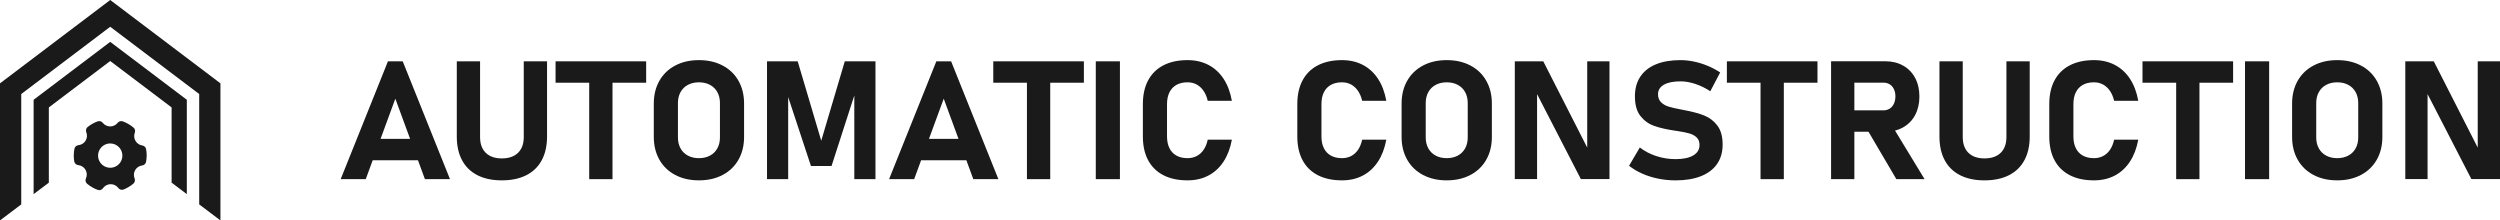
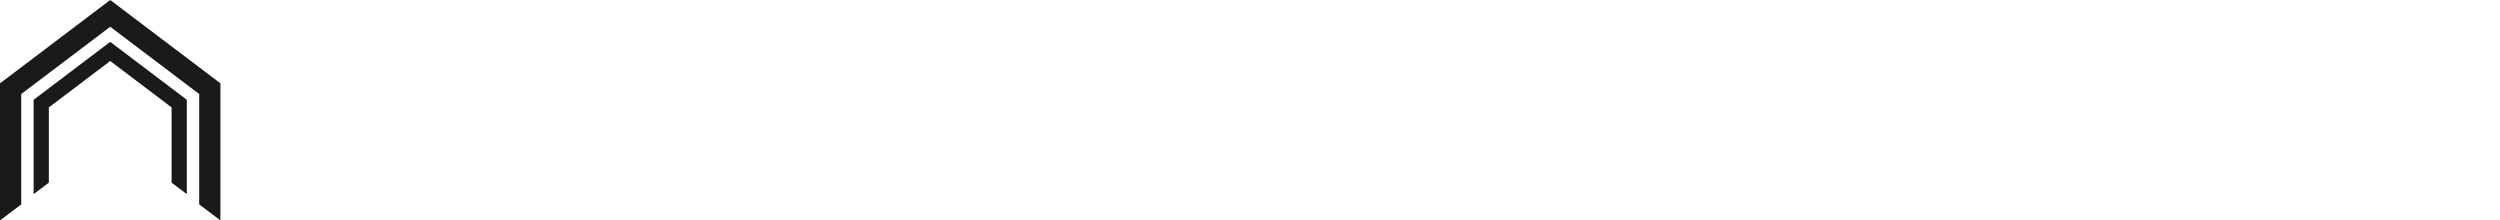
<svg xmlns="http://www.w3.org/2000/svg" width="499" height="44" viewBox="0 0 499 44" fill="none">
  <g clip-path="url(#clip0_237_15730)">
    <path d="M4.241 40.794V18.769L22 5.342L39.759 18.769V40.794L44 44V16.635L22 0L0 16.635V44L4.241 40.794Z" fill="#1A1A1A" />
    <path d="M9.748 36.456V21.441L22 12.178L34.252 21.441V36.456L37.289 38.75V19.914L22 8.354L6.711 19.914V38.75L9.748 36.456Z" fill="#1A1A1A" />
    <g clip-path="url(#clip1_237_15730)">
-       <path d="M28.411 29.04C28.128 28.999 27.857 28.894 27.62 28.734C27.383 28.574 27.185 28.363 27.041 28.116C26.897 27.868 26.81 27.592 26.788 27.307C26.765 27.021 26.808 26.735 26.911 26.468C26.977 26.294 26.987 26.103 26.939 25.923C26.891 25.743 26.788 25.582 26.644 25.463C26.01 24.93 25.287 24.512 24.509 24.226C24.332 24.16 24.139 24.152 23.956 24.202C23.774 24.253 23.613 24.36 23.495 24.507C23.317 24.734 23.09 24.918 22.831 25.044C22.573 25.17 22.288 25.236 22 25.236C21.712 25.236 21.428 25.17 21.169 25.044C20.91 24.918 20.683 24.734 20.505 24.507C20.387 24.36 20.226 24.253 20.044 24.202C19.862 24.152 19.668 24.16 19.491 24.226C18.773 24.49 18.101 24.866 17.501 25.342C17.35 25.462 17.241 25.627 17.191 25.813C17.14 25.999 17.15 26.196 17.22 26.376C17.332 26.649 17.378 26.946 17.355 27.241C17.332 27.535 17.24 27.821 17.087 28.074C16.933 28.327 16.723 28.54 16.472 28.697C16.221 28.854 15.937 28.95 15.643 28.977C15.452 28.997 15.272 29.079 15.13 29.209C14.989 29.339 14.893 29.511 14.857 29.7C14.766 30.147 14.721 30.602 14.721 31.059C14.72 31.441 14.751 31.822 14.813 32.199C14.844 32.394 14.938 32.573 15.081 32.709C15.224 32.845 15.408 32.931 15.604 32.952C15.905 32.98 16.195 33.08 16.449 33.243C16.704 33.406 16.915 33.628 17.066 33.89C17.218 34.152 17.304 34.446 17.318 34.748C17.332 35.05 17.273 35.351 17.147 35.626C17.065 35.804 17.044 36.005 17.089 36.197C17.134 36.389 17.241 36.56 17.395 36.683C18.026 37.207 18.741 37.619 19.511 37.901C19.609 37.936 19.712 37.954 19.816 37.955C19.959 37.955 20.1 37.92 20.226 37.854C20.353 37.788 20.462 37.693 20.544 37.576C20.717 37.324 20.949 37.118 21.22 36.976C21.49 36.834 21.791 36.76 22.097 36.761C22.393 36.761 22.685 36.831 22.95 36.964C23.214 37.097 23.444 37.29 23.621 37.528C23.739 37.686 23.905 37.801 24.095 37.854C24.284 37.908 24.486 37.897 24.669 37.824C25.373 37.541 26.028 37.149 26.61 36.664C26.757 36.543 26.861 36.379 26.908 36.195C26.955 36.011 26.943 35.816 26.872 35.64C26.758 35.37 26.709 35.077 26.727 34.784C26.746 34.491 26.832 34.207 26.979 33.953C27.127 33.7 27.331 33.483 27.576 33.322C27.821 33.161 28.1 33.059 28.391 33.024C28.58 32.998 28.756 32.913 28.893 32.78C29.03 32.647 29.121 32.475 29.153 32.287C29.231 31.882 29.273 31.471 29.279 31.059C29.28 30.624 29.239 30.19 29.158 29.763C29.125 29.579 29.036 29.41 28.901 29.281C28.767 29.151 28.596 29.067 28.411 29.04ZM24.427 31.059C24.427 31.539 24.284 32.008 24.018 32.407C23.751 32.806 23.372 33.117 22.929 33.301C22.485 33.484 21.997 33.532 21.527 33.439C21.056 33.345 20.624 33.114 20.284 32.775C19.945 32.435 19.714 32.003 19.62 31.532C19.527 31.061 19.575 30.574 19.758 30.13C19.942 29.687 20.253 29.308 20.652 29.041C21.051 28.775 21.52 28.632 22 28.632C22.644 28.632 23.261 28.888 23.716 29.343C24.171 29.798 24.427 30.415 24.427 31.059Z" fill="#1A1A1A" />
-     </g>
+       </g>
  </g>
  <g clip-path="url(#clip2_237_15730)">
    <path d="M77.433 12.242H80.385L89.818 35.757H84.813L78.908 19.698L73.005 35.757H68L77.433 12.242ZM72.529 27.72H85.508V31.989H72.529V27.72Z" fill="#1A1A1A" />
    <path d="M95.297 34.973C93.951 34.289 92.927 33.291 92.226 31.981C91.524 30.671 91.175 29.094 91.175 27.251V12.242H95.823V27.363C95.823 28.712 96.202 29.757 96.96 30.502C97.717 31.245 98.785 31.618 100.166 31.618C101.558 31.618 102.635 31.245 103.398 30.502C104.16 29.758 104.543 28.712 104.543 27.363V12.242H109.191V27.251C109.191 29.094 108.837 30.671 108.132 31.981C107.425 33.291 106.396 34.288 105.045 34.973C103.693 35.657 102.067 36 100.166 36C98.266 36 96.643 35.659 95.297 34.973Z" fill="#1A1A1A" />
    <path d="M110.889 12.242H128.973V16.511H110.889V12.242ZM117.607 14.168H122.255V35.758H117.607V14.168Z" fill="#1A1A1A" />
    <path d="M134.783 34.925C133.419 34.208 132.364 33.195 131.619 31.885C130.874 30.575 130.499 29.058 130.499 27.332V20.668C130.499 18.942 130.872 17.425 131.619 16.115C132.366 14.805 133.421 13.792 134.783 13.075C136.146 12.359 137.72 12 139.508 12C141.295 12 142.869 12.359 144.233 13.075C145.595 13.792 146.651 14.805 147.397 16.115C148.142 17.425 148.517 18.942 148.517 20.668V27.33C148.517 29.056 148.144 30.573 147.397 31.883C146.65 33.193 145.595 34.206 144.233 34.923C142.869 35.641 141.295 35.998 139.508 35.998C137.72 36 136.146 35.642 134.783 34.925ZM141.714 31.06C142.348 30.72 142.836 30.238 143.182 29.613C143.528 28.986 143.7 28.264 143.7 27.445V20.555C143.7 19.736 143.528 19.014 143.182 18.387C142.836 17.762 142.348 17.28 141.714 16.94C141.08 16.601 140.345 16.43 139.508 16.43C138.67 16.43 137.936 16.601 137.302 16.94C136.667 17.28 136.179 17.762 135.834 18.387C135.488 19.014 135.316 19.736 135.316 20.555V27.445C135.316 28.264 135.488 28.986 135.834 29.613C136.179 30.238 136.667 30.72 137.302 31.06C137.936 31.399 138.67 31.57 139.508 31.57C140.345 31.568 141.08 31.399 141.714 31.06Z" fill="#1A1A1A" />
-     <path d="M168.62 12.242H174.744V35.757H170.519V17.498L170.689 18.533L165.973 33.137H161.868L157.151 18.856L157.321 17.498V35.757H153.096V12.242H159.22L163.919 28.09L168.62 12.242Z" fill="#1A1A1A" />
-     <path d="M186.893 12.242H189.844L199.277 35.757H194.272L188.369 19.698L182.466 35.757H177.461L186.893 12.242ZM181.988 27.72H194.967V31.989H181.988V27.72Z" fill="#1A1A1A" />
    <path d="M198.258 12.242H216.342V16.511H198.258V12.242ZM204.977 14.168H209.626V35.758H204.977V14.168Z" fill="#1A1A1A" />
    <path d="M223.536 35.758H218.719V12.242H223.536V35.758Z" fill="#1A1A1A" />
    <path d="M232.222 34.973C230.888 34.289 229.87 33.291 229.168 31.981C228.466 30.671 228.117 29.089 228.117 27.234V20.782C228.117 18.927 228.468 17.346 229.168 16.036C229.87 14.726 230.888 13.726 232.222 13.035C233.556 12.345 235.163 12 237.041 12C238.591 12 239.976 12.318 241.199 12.954C242.42 13.59 243.429 14.514 244.227 15.728C245.024 16.942 245.575 18.404 245.88 20.118H241.063C240.882 19.341 240.603 18.679 240.224 18.129C239.845 17.579 239.387 17.159 238.85 16.867C238.313 16.576 237.71 16.43 237.043 16.43C236.173 16.43 235.431 16.601 234.821 16.94C234.211 17.28 233.744 17.776 233.421 18.427C233.098 19.08 232.938 19.865 232.938 20.781V27.233C232.938 28.148 233.1 28.93 233.421 29.578C233.742 30.225 234.21 30.717 234.821 31.058C235.433 31.399 236.173 31.568 237.043 31.568C237.722 31.568 238.332 31.426 238.876 31.139C239.42 30.855 239.877 30.436 240.25 29.886C240.624 29.336 240.895 28.667 241.065 27.88H245.882C245.566 29.594 245.008 31.058 244.211 32.27C243.414 33.483 242.408 34.408 241.192 35.044C239.976 35.68 238.593 35.998 237.043 35.998C235.163 36 233.556 35.659 232.222 34.973Z" fill="#1A1A1A" />
    <path d="M263.048 34.973C261.714 34.289 260.696 33.291 259.994 31.981C259.292 30.671 258.943 29.089 258.943 27.234V20.782C258.943 18.927 259.294 17.346 259.994 16.036C260.696 14.726 261.714 13.726 263.048 13.035C264.382 12.345 265.989 12 267.865 12C269.415 12 270.799 12.318 272.022 12.954C273.244 13.59 274.253 14.514 275.05 15.728C275.848 16.942 276.398 18.404 276.704 20.118H271.887C271.706 19.341 271.426 18.679 271.048 18.129C270.669 17.579 270.21 17.159 269.674 16.867C269.137 16.576 268.534 16.43 267.867 16.43C266.996 16.43 266.255 16.601 265.645 16.94C265.035 17.28 264.568 17.776 264.245 18.427C263.922 19.08 263.762 19.865 263.762 20.781V27.233C263.762 28.148 263.923 28.93 264.245 29.578C264.566 30.225 265.033 30.717 265.645 31.058C266.256 31.399 266.996 31.568 267.867 31.568C268.546 31.568 269.156 31.426 269.7 31.139C270.243 30.855 270.7 30.436 271.074 29.886C271.447 29.336 271.718 28.667 271.888 27.88H276.706C276.39 29.594 275.832 31.058 275.035 32.27C274.237 33.483 273.231 34.408 272.015 35.044C270.799 35.68 269.416 35.998 267.867 35.998C265.989 36 264.384 35.659 263.048 34.973Z" fill="#1A1A1A" />
    <path d="M284.042 34.925C282.678 34.208 281.624 33.195 280.879 31.885C280.133 30.575 279.758 29.058 279.758 27.332V20.668C279.758 18.942 280.132 17.425 280.879 16.115C281.626 14.805 282.68 13.792 284.042 13.075C285.404 12.358 286.98 12 288.767 12C290.555 12 292.129 12.359 293.493 13.075C294.855 13.792 295.911 14.805 296.656 16.115C297.401 17.425 297.777 18.942 297.777 20.668V27.33C297.777 29.056 297.403 30.573 296.656 31.883C295.909 33.193 294.855 34.206 293.493 34.923C292.129 35.641 290.555 35.998 288.767 35.998C286.98 36 285.406 35.642 284.042 34.925ZM290.974 31.06C291.608 30.72 292.096 30.238 292.442 29.613C292.787 28.986 292.959 28.264 292.959 27.445V20.555C292.959 19.736 292.787 19.014 292.442 18.387C292.096 17.762 291.608 17.28 290.974 16.94C290.34 16.601 289.605 16.43 288.767 16.43C287.93 16.43 287.195 16.601 286.561 16.94C285.927 17.28 285.439 17.762 285.093 18.387C284.747 19.014 284.575 19.736 284.575 20.555V27.445C284.575 28.264 284.747 28.986 285.093 29.613C285.439 30.238 285.927 30.72 286.561 31.06C287.195 31.399 287.93 31.57 288.767 31.57C289.605 31.568 290.34 31.399 290.974 31.06Z" fill="#1A1A1A" />
    <path d="M302.356 12.242H308.038L317.216 30.258L316.81 30.679V12.242H321.255V35.74H315.538L306.393 17.998L306.8 17.578V35.74H302.354V12.242H302.356Z" fill="#1A1A1A" />
    <path d="M330.985 35.66C329.86 35.434 328.802 35.102 327.813 34.665C326.823 34.228 325.939 33.703 325.159 33.089L327.313 29.434C328.263 30.177 329.359 30.752 330.605 31.156C331.849 31.56 333.127 31.762 334.439 31.762C335.954 31.762 337.13 31.517 337.967 31.027C338.805 30.537 339.223 29.844 339.223 28.948V28.932C339.223 28.306 339.037 27.811 338.664 27.445C338.29 27.079 337.804 26.809 337.205 26.637C336.605 26.464 335.836 26.307 334.898 26.168C334.863 26.158 334.832 26.151 334.804 26.151C334.776 26.151 334.745 26.146 334.71 26.135L334.336 26.087C332.684 25.838 331.317 25.529 330.231 25.156C329.146 24.783 328.223 24.133 327.466 23.198C326.708 22.266 326.33 20.943 326.33 19.229V19.212C326.33 17.692 326.686 16.394 327.398 15.314C328.11 14.236 329.146 13.414 330.502 12.848C331.859 12.281 333.499 12 335.422 12C336.305 12 337.206 12.098 338.129 12.291C339.051 12.485 339.953 12.767 340.835 13.133C341.718 13.499 342.555 13.941 343.346 14.459L341.377 18.212C340.427 17.586 339.435 17.101 338.4 16.756C337.364 16.412 336.373 16.238 335.422 16.238C333.998 16.238 332.895 16.462 332.115 16.909C331.335 17.356 330.944 17.983 330.944 18.793V18.81C330.944 19.489 331.147 20.025 331.555 20.419C331.962 20.814 332.465 21.102 333.065 21.284C333.664 21.468 334.507 21.662 335.592 21.867C335.638 21.879 335.683 21.885 335.728 21.892C335.773 21.897 335.818 21.905 335.864 21.917C335.931 21.928 335.996 21.942 336.058 21.956C336.121 21.973 336.185 21.986 336.253 21.996C337.813 22.288 339.117 22.64 340.163 23.056C341.209 23.472 342.083 24.139 342.785 25.062C343.486 25.984 343.836 27.243 343.836 28.837V28.871C343.836 30.369 343.467 31.653 342.733 32.719C341.998 33.788 340.926 34.601 339.517 35.162C338.108 35.723 336.414 36.003 334.436 36.003C333.261 36 332.111 35.887 330.985 35.66Z" fill="#1A1A1A" />
    <path d="M344.685 12.242H362.77V16.511H344.685V12.242ZM351.403 14.168H356.052V35.758H351.403V14.168Z" fill="#1A1A1A" />
    <path d="M365.483 12.227H370.132V35.758H365.483V12.227ZM367.334 22.028H375.917C376.391 22.028 376.81 21.915 377.173 21.688C377.535 21.461 377.814 21.138 378.012 20.718C378.21 20.297 378.315 19.812 378.327 19.262C378.327 18.712 378.228 18.227 378.03 17.806C377.832 17.386 377.552 17.063 377.191 16.836C376.829 16.609 376.404 16.496 375.919 16.496H367.335V12.227H376.292C377.649 12.227 378.843 12.518 379.873 13.1C380.901 13.683 381.699 14.504 382.265 15.566C382.83 16.627 383.113 17.859 383.113 19.26C383.113 20.661 382.83 21.893 382.265 22.955C381.699 24.017 380.9 24.84 379.864 25.421C378.829 26.002 377.639 26.294 376.292 26.294H367.335V22.028H367.334ZM372.524 25.568L377.495 24.825L384.145 35.758H378.513L372.524 25.568Z" fill="#1A1A1A" />
-     <path d="M391.236 34.973C389.89 34.289 388.867 33.291 388.165 31.981C387.463 30.671 387.114 29.094 387.114 27.251V12.242H391.763V27.363C391.763 28.712 392.141 29.757 392.899 30.502C393.656 31.245 394.725 31.618 396.106 31.618C397.497 31.618 398.574 31.245 399.337 30.502C400.1 29.758 400.482 28.712 400.482 27.363V12.242H405.131V27.251C405.131 29.094 404.776 30.671 404.071 31.981C403.364 33.291 402.335 34.288 400.984 34.973C399.632 35.657 398.006 36 396.106 36C394.205 36 392.583 35.659 391.236 34.973Z" fill="#1A1A1A" />
    <path d="M413.139 34.973C411.805 34.289 410.787 33.291 410.085 31.981C409.383 30.671 409.034 29.089 409.034 27.234V20.782C409.034 18.927 409.385 17.346 410.085 16.036C410.787 14.726 411.805 13.726 413.139 13.035C414.473 12.345 416.08 12 417.956 12C419.506 12 420.891 12.318 422.114 12.954C423.335 13.59 424.344 14.514 425.142 15.728C425.939 16.942 426.49 18.404 426.795 20.118H421.978C421.797 19.341 421.518 18.679 421.139 18.129C420.76 17.579 420.302 17.159 419.765 16.867C419.228 16.576 418.625 16.43 417.958 16.43C417.088 16.43 416.346 16.601 415.736 16.94C415.126 17.28 414.659 17.776 414.336 18.427C414.013 19.08 413.853 19.865 413.853 20.781V27.233C413.853 28.148 414.015 28.93 414.336 29.578C414.657 30.225 415.125 30.717 415.736 31.058C416.348 31.399 417.088 31.568 417.958 31.568C418.637 31.568 419.247 31.426 419.791 31.139C420.335 30.855 420.792 30.436 421.165 29.886C421.539 29.336 421.81 28.667 421.98 27.88H426.797C426.481 29.594 425.923 31.058 425.126 32.27C424.329 33.483 423.323 34.408 422.107 35.044C420.891 35.68 419.508 35.998 417.958 35.998C416.08 36 414.473 35.659 413.139 34.973Z" fill="#1A1A1A" />
    <path d="M427.643 12.242H445.728V16.511H427.643V12.242ZM434.363 14.168H439.012V35.758H434.363V14.168Z" fill="#1A1A1A" />
    <path d="M452.922 35.758H448.104V12.242H452.922V35.758Z" fill="#1A1A1A" />
-     <path d="M461.787 34.925C460.423 34.208 459.369 33.195 458.623 31.885C457.878 30.575 457.503 29.058 457.503 27.332V20.668C457.503 18.942 457.876 17.425 458.623 16.115C459.37 14.805 460.425 13.792 461.787 13.075C463.149 12.358 464.725 12 466.512 12C468.3 12 469.874 12.359 471.237 13.075C472.599 13.792 473.656 14.805 474.401 16.115C475.146 17.425 475.521 18.942 475.521 20.668V27.33C475.521 29.056 475.148 30.573 474.401 31.883C473.654 33.193 472.599 34.206 471.237 34.923C469.874 35.641 468.3 35.998 466.512 35.998C464.725 36 463.149 35.642 461.787 34.925ZM468.717 31.06C469.351 30.72 469.839 30.238 470.185 29.613C470.53 28.986 470.702 28.264 470.702 27.445V20.555C470.702 19.736 470.53 19.014 470.185 18.387C469.839 17.762 469.351 17.28 468.717 16.94C468.083 16.601 467.348 16.43 466.51 16.43C465.673 16.43 464.938 16.601 464.304 16.94C463.67 17.28 463.182 17.762 462.836 18.387C462.491 19.014 462.319 19.736 462.319 20.555V27.445C462.319 28.264 462.491 28.986 462.836 29.613C463.182 30.238 463.67 30.72 464.304 31.06C464.938 31.399 465.673 31.57 466.51 31.57C467.348 31.568 468.083 31.399 468.717 31.06Z" fill="#1A1A1A" />
+     <path d="M461.787 34.925C460.423 34.208 459.369 33.195 458.623 31.885C457.878 30.575 457.503 29.058 457.503 27.332V20.668C457.503 18.942 457.876 17.425 458.623 16.115C459.37 14.805 460.425 13.792 461.787 13.075C463.149 12.358 464.725 12 466.512 12C468.3 12 469.874 12.359 471.237 13.075C472.599 13.792 473.656 14.805 474.401 16.115C475.146 17.425 475.521 18.942 475.521 20.668V27.33C475.521 29.056 475.148 30.573 474.401 31.883C473.654 33.193 472.599 34.206 471.237 34.923C469.874 35.641 468.3 35.998 466.512 35.998C464.725 36 463.149 35.642 461.787 34.925ZM468.717 31.06C470.53 28.986 470.702 28.264 470.702 27.445V20.555C470.702 19.736 470.53 19.014 470.185 18.387C469.839 17.762 469.351 17.28 468.717 16.94C468.083 16.601 467.348 16.43 466.51 16.43C465.673 16.43 464.938 16.601 464.304 16.94C463.67 17.28 463.182 17.762 462.836 18.387C462.491 19.014 462.319 19.736 462.319 20.555V27.445C462.319 28.264 462.491 28.986 462.836 29.613C463.182 30.238 463.67 30.72 464.304 31.06C464.938 31.399 465.673 31.57 466.51 31.57C467.348 31.568 468.083 31.399 468.717 31.06Z" fill="#1A1A1A" />
    <path d="M480.101 12.242H485.783L494.961 30.258L494.554 30.679V12.242H499V35.74H493.283L484.138 17.998L484.544 17.578V35.74H480.099V12.242H480.101Z" fill="#1A1A1A" />
  </g>
  <defs>
    <clipPath id="clip0_237_15730">
      <rect width="44" height="44" fill="white" />
    </clipPath>
    <clipPath id="clip1_237_15730">
      <rect width="15.529" height="15.529" fill="white" transform="translate(14.235 23.294)" />
    </clipPath>
    <clipPath id="clip2_237_15730">
-       <rect width="431" height="24" fill="white" transform="translate(68 12)" />
-     </clipPath>
+       </clipPath>
  </defs>
</svg>